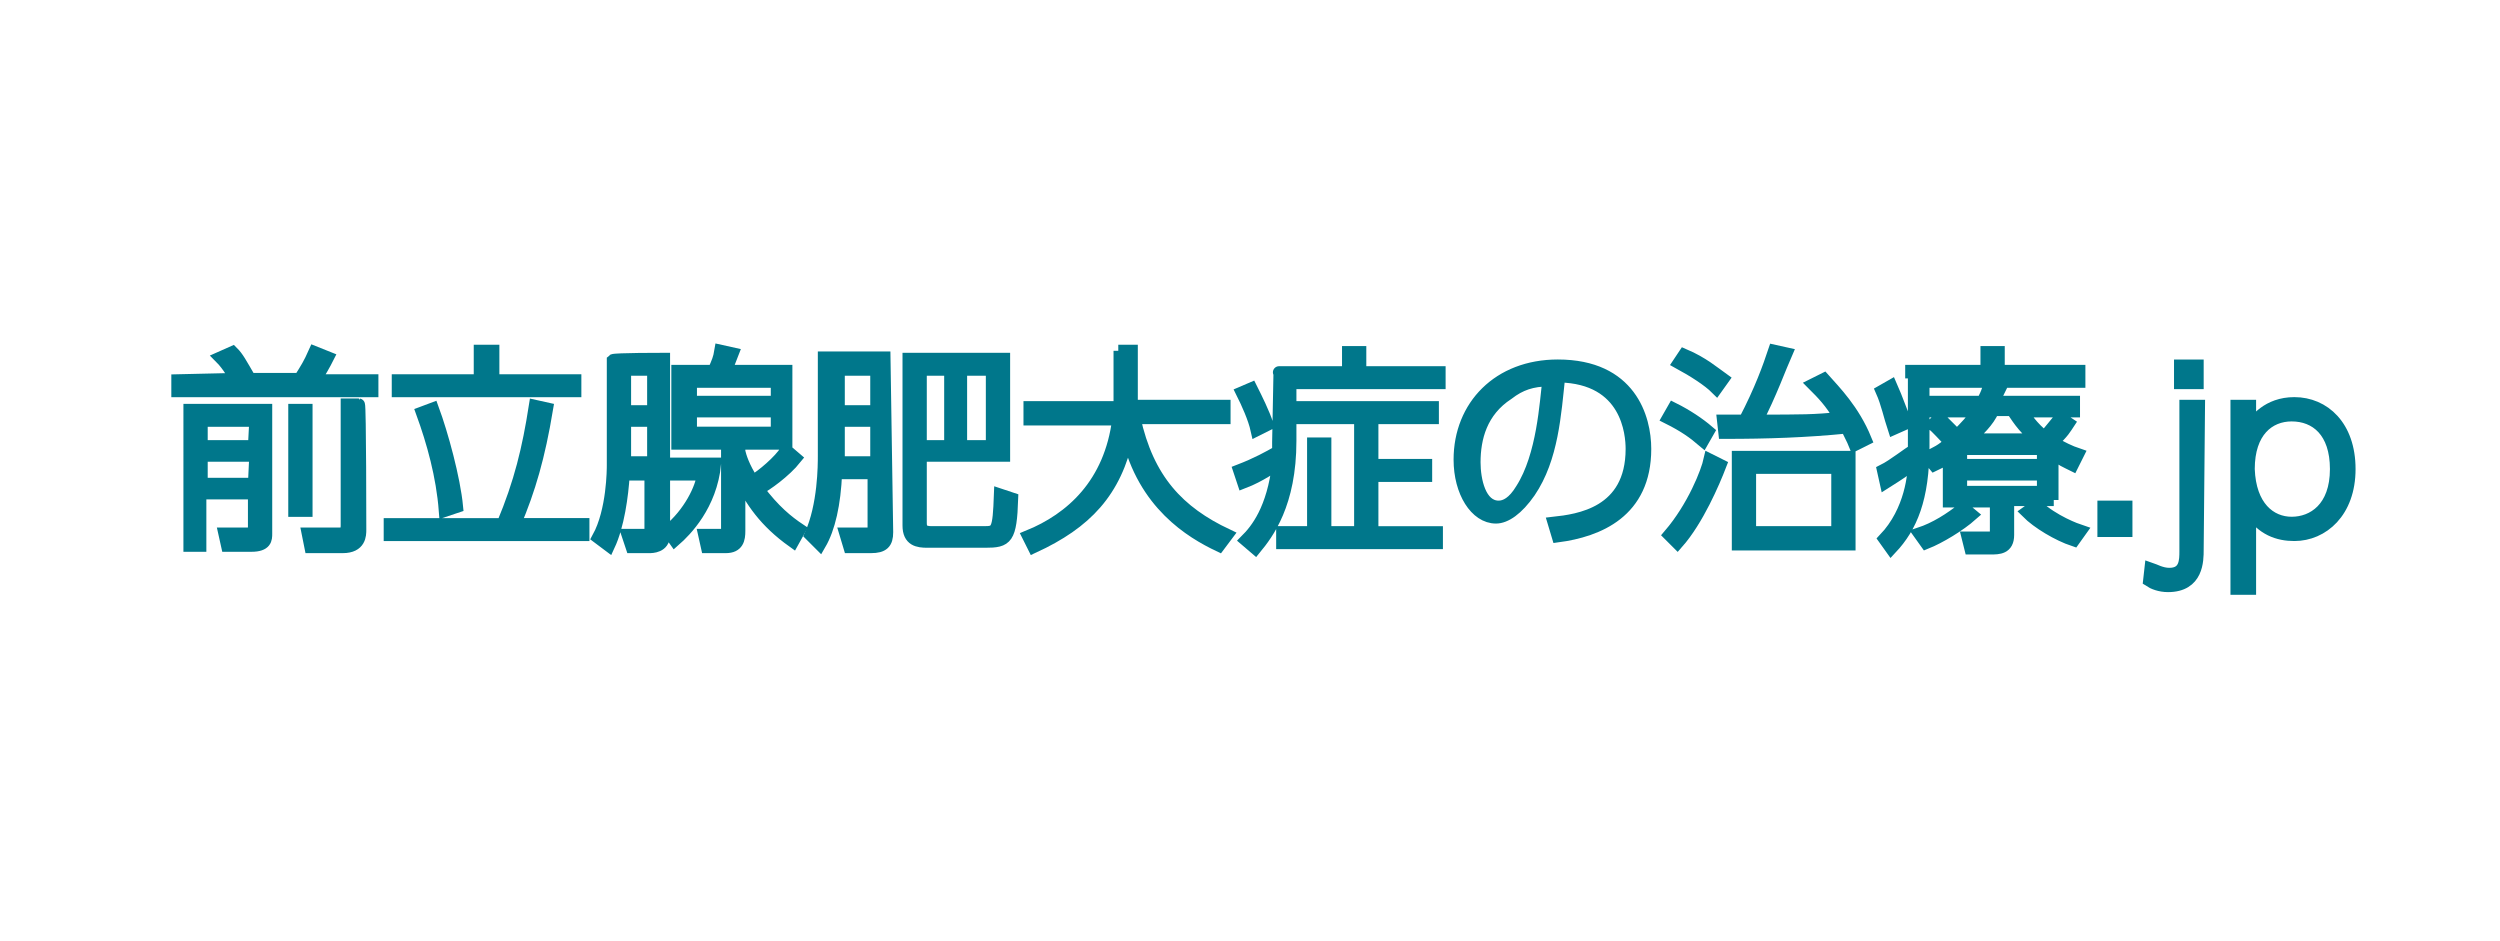
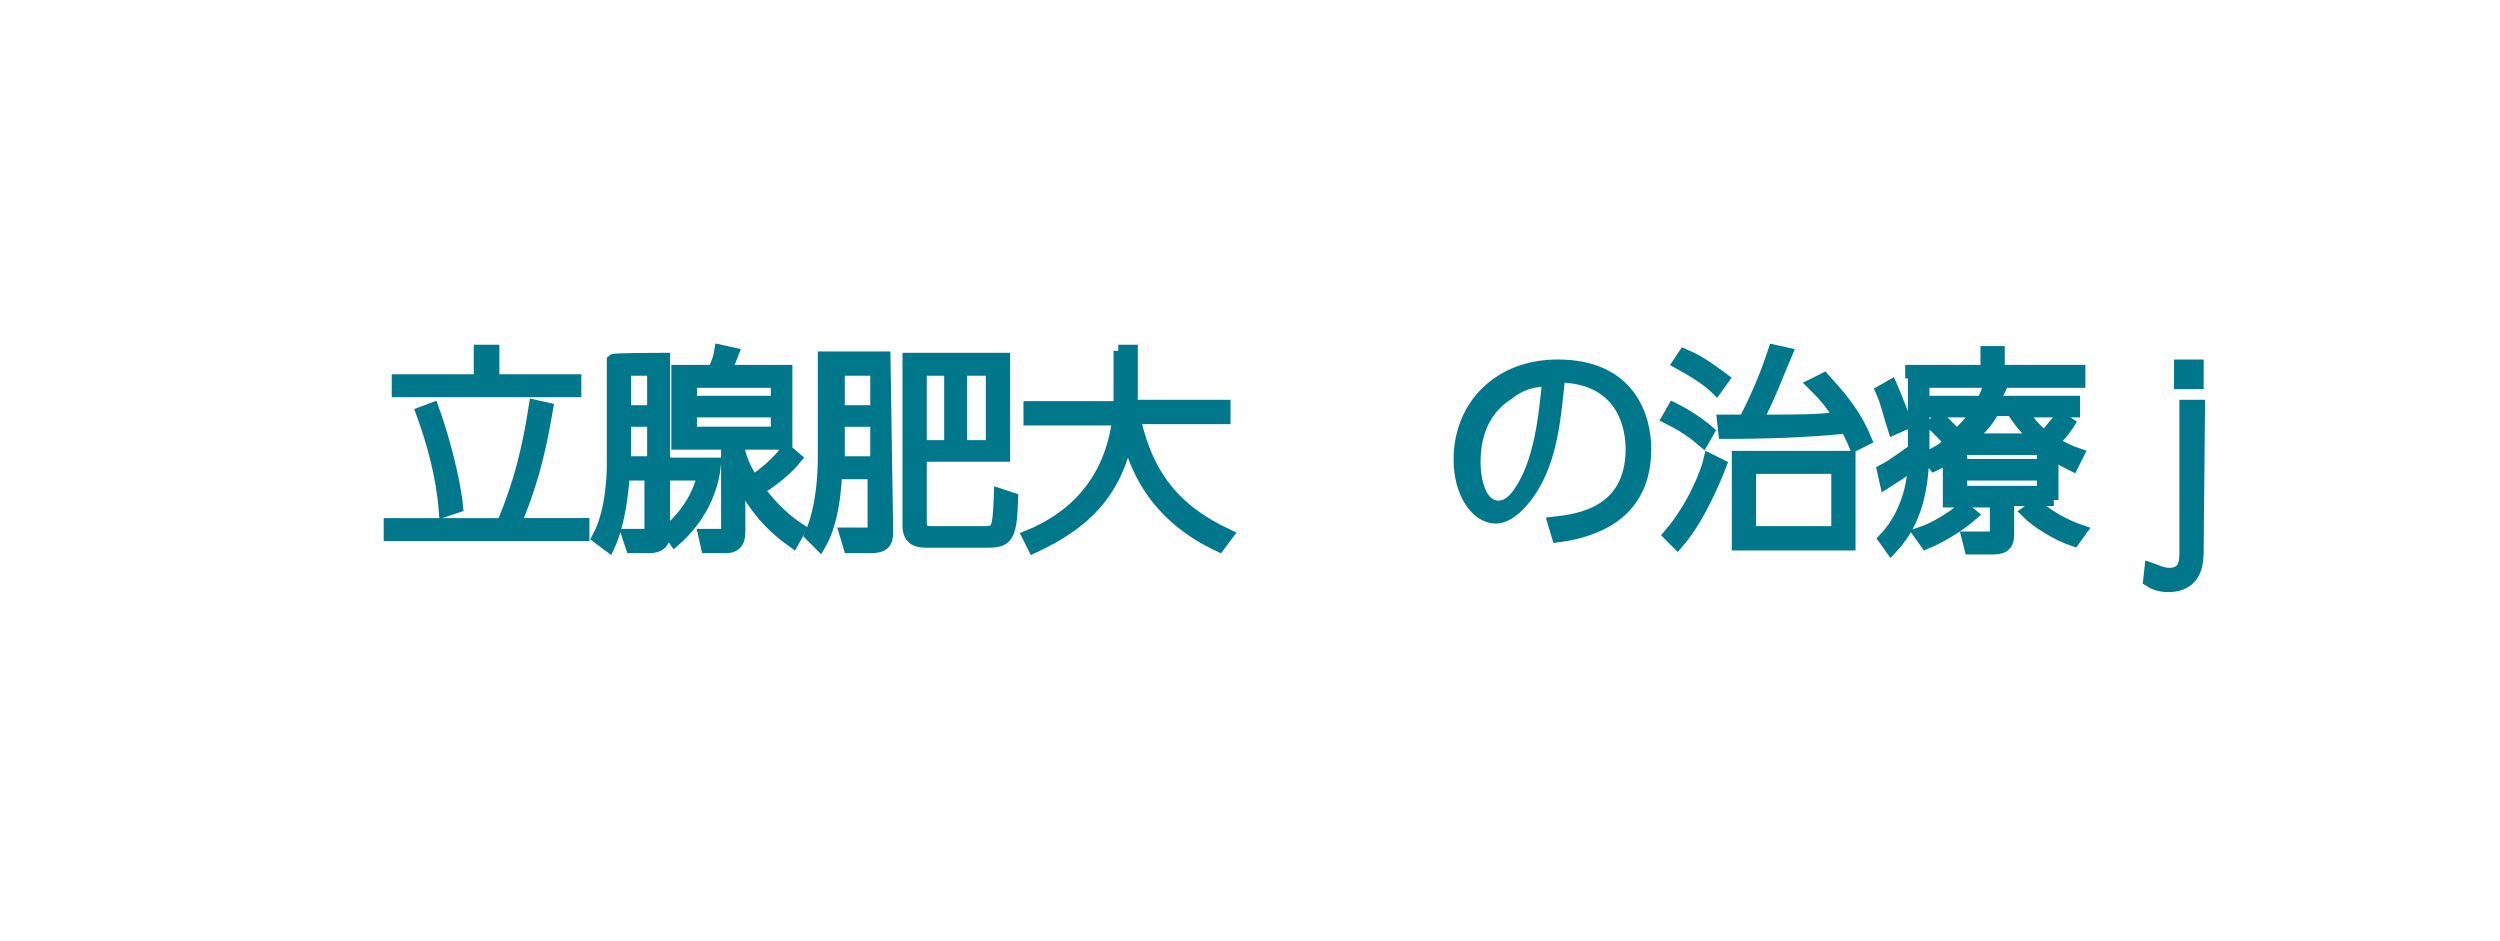
<svg xmlns="http://www.w3.org/2000/svg" version="1.1" id="レイヤー_1" x="0px" y="0px" viewBox="0 0 186 70" style="enable-background:new 0 0 186 70;" xml:space="preserve">
  <style type="text/css">
	.st0{fill:#00778B;stroke:#00778B;stroke-width:0.907;stroke-miterlimit:10;}
</style>
  <g>
-     <path class="st0" d="M17.5,28.2c0-0.1-0.5-1-1.1-1.6l0.9-0.4c0.4,0.4,0.6,0.8,1.3,2h3.7c0.5-0.8,0.7-1.1,1.1-2l1,0.4   c-0.2,0.4-0.7,1.3-1,1.7h4.3v0.8H13.2v-0.8L17.5,28.2L17.5,28.2z M19.8,30.5v9.2c0,0.4,0,0.9-1.1,0.9h-1.8l-0.2-0.9h1.7   c0.4,0,0.5,0,0.5-0.4v-2.6h-4v3.9h-0.8V30.5H19.8z M19,31.3h-4v1.9h3.9L19,31.3L19,31.3z M19,33.9h-4V36h3.9L19,33.9L19,33.9z    M22.8,30.5V38h-0.9v-7.5H22.8z M26.8,39.4c0,0.4,0,1.3-1.3,1.3h-2.4l-0.2-1h2.4c0.5,0,0.5-0.4,0.5-0.6v-9h0.9   C26.8,30.1,26.8,39.4,26.8,39.4z" />
    <path class="st0" d="M37.4,39c1.3-3.1,1.9-5.6,2.4-8.8l0.9,0.2c-0.6,3.6-1.3,6-2.4,8.6h5.1v0.8H29V39H37.4L37.4,39z M36.7,26.1v2.2   h6.1v0.8H29.6v-0.8h6.1v-2.2H36.7z M33.1,38c-0.2-2.6-0.9-5.1-1.7-7.3l0.8-0.3c0.7,1.9,1.6,5.2,1.8,7.3L33.1,38z" />
    <path class="st0" d="M49.4,26.7v13.1c0,0.9-0.9,0.9-1.1,0.9h-1.3l-0.3-0.9H48c0.4,0,0.4-0.3,0.4-0.5v-4h-2   c-0.1,1.6-0.4,3.8-1.1,5.3l-0.8-0.6c1.1-2,1.1-5.1,1.1-5.4v-7.8C45.7,26.7,49.4,26.7,49.4,26.7z M48.6,27.5h-2.1v3.1h2.1V27.5z    M48.6,31.3h-2.1v3.1h2.1V31.3z M49.7,39.5c1.6-1.3,2.5-3.2,2.6-4.2h-2.4v-0.8h3.3c-0.3,3.1-2.2,5-3,5.7L49.7,39.5z M59.2,34.1   c-0.8,1-2.2,2-2.8,2.3c1.2,1.6,2.2,2.4,3.1,3L59,40.3c-2.1-1.5-3.1-3-4-4.8v4c0,0.6-0.1,1.2-1,1.2h-1.4l-0.2-0.9h1.3   c0.4,0,0.4-0.1,0.4-0.4V33h-3.7v-5.4h2.7c0.3-0.7,0.4-0.9,0.5-1.5l0.9,0.2c-0.2,0.5-0.5,1.3-0.5,1.3h4.5V33h-3.5v0.6   c0.1,0.4,0.3,1.1,1,2.2c0.7-0.4,2-1.5,2.5-2.3L59.2,34.1z M57.8,28.4h-6.4v1.5h6.4V28.4z M57.8,30.6h-6.4v1.6h6.4V30.6z" />
    <path class="st0" d="M66,39.6c0,0.8-0.3,1.1-1.2,1.1h-1.6l-0.3-1h1.7c0.4,0,0.4-0.1,0.4-0.5v-4h-2.8c-0.1,2.3-0.5,4.1-1.2,5.3   l-0.7-0.7c1-2.2,1-5.2,1-5.9v-7.3h4.5L66,39.6L66,39.6z M65.2,27.5h-2.8v3.1h2.8V27.5z M65.2,31.3h-2.8v3.1h2.8V31.3z M74.7,33.9   h-6.2v5c0,0.4,0.1,0.7,0.8,0.7h3.9c1,0,1.1-0.1,1.2-2.8l0.9,0.3c-0.1,3-0.4,3.2-2,3.2h-4.3c-0.7,0-1.4-0.1-1.4-1.2V26.7h7.1   C74.7,26.7,74.7,33.9,74.7,33.9z M70.7,27.5h-2.2v5.7h2.2V27.5z M73.8,27.5h-2.3v5.7h2.3V27.5z" />
    <path class="st0" d="M83.2,26.1h1v4.1h6.9v0.9h-6.7c1,4.6,3.3,7,6.9,8.7l-0.6,0.8c-2.1-1-5.6-3.1-6.8-8.2c-0.9,4.2-3.1,6.5-7,8.3   l-0.4-0.8c3.2-1.3,6.1-3.9,6.7-8.7h-6.6v-0.9h6.7V26.1z" />
-     <path class="st0" d="M95.2,27.7h5.1v-1.5h0.9v1.5h5.9v0.8H96v4.3c0,4.7-1.7,6.9-2.6,8l-0.7-0.6c0.8-0.8,2-2.3,2.4-5.7   c-0.4,0.2-1.3,0.9-2.6,1.4l-0.3-0.9c1.3-0.5,2.2-1,2.9-1.4c0-0.2,0-0.4,0-0.7L95.2,27.7C95.1,27.7,95.2,27.7,95.2,27.7z M93.5,32   c-0.2-0.9-0.7-2-1.1-2.8l0.7-0.3c0.4,0.8,0.9,1.8,1.2,2.7L93.5,32z M106.6,31.1h-4.5v3.5h4v0.8h-4v4.2h4.8v0.8H95.4v-0.8h2.3V33   h0.9v6.6h2.6v-8.5h-4.5v-0.8h9.9L106.6,31.1L106.6,31.1z" />
    <path class="st0" d="M115.6,38.9c1.8-0.2,5.8-0.7,5.8-5.5c0-1.1-0.3-5.3-5.4-5.4c-0.3,2.8-0.5,6.1-2.2,8.6   c-0.9,1.3-1.8,1.9-2.5,1.9c-1.5,0-2.7-1.9-2.7-4.3c0-4,2.9-7,7.3-7c5.4,0,6.5,3.9,6.5,6.2c0,4.7-3.5,6.1-6.5,6.5L115.6,38.9z    M112.2,29.3c-2,1.3-2.5,3.3-2.5,5.1c0,1.3,0.4,3.3,1.8,3.3c0.5,0,1.1-0.3,1.7-1.3c1.6-2.5,1.8-6.5,2-8.1   C114,28.3,113.1,28.6,112.2,29.3z" />
    <path class="st0" d="M126.7,32.8c-0.7-0.6-1.4-1.1-2.6-1.7l0.4-0.7c1,0.5,1.9,1.1,2.6,1.7L126.7,32.8z M124.2,39.8   c1.8-2.1,2.8-4.7,3-5.6l0.8,0.4c-0.5,1.3-1.7,4.1-3.2,5.8L124.2,39.8z M127.7,28.9c-0.6-0.6-1.7-1.3-2.8-1.9l0.4-0.6   c1.4,0.6,2.2,1.3,2.9,1.8L127.7,28.9z M135.7,28.2c0.8,0.9,2.2,2.3,3.1,4.5l-0.8,0.4c-0.2-0.5-0.4-0.8-0.6-1.3   c-3,0.3-5.9,0.4-9.1,0.4l-0.1-0.9h1.6c1.2-2.3,1.8-4,2.2-5.2l0.9,0.2c-0.4,0.9-1.2,3.1-2.2,5c3.4,0,4.3,0,6.2-0.2   c-0.7-1.2-1.3-1.8-2-2.5L135.7,28.2z M137.6,40.5h-8.3V34h8.3V40.5z M136.7,34.8h-6.5v4.8h6.5V34.8z" />
    <path class="st0" d="M142.2,27.6h5.6v-1.4h0.9v1.4h6v0.8h-11.6v4.8c0,3.9-0.9,6-2.4,7.6l-0.5-0.7c2-2.1,2.2-4.9,2.2-5.7   c-0.8,0.7-1,0.8-2.1,1.5l-0.2-0.9c0.8-0.4,1.9-1.3,2.3-1.5v-5.8H142.2z M140.9,31.9c-0.3-0.9-0.5-1.9-0.9-2.8l0.7-0.4   c0.4,0.9,0.9,2.3,1.1,2.8L140.9,31.9z M142.8,39.7c1.2-0.4,2.3-1.1,3.3-1.9l0.6,0.5c-0.9,0.8-2.4,1.7-3.4,2.1L142.8,39.7z    M152.8,37.2h-3.4v2.6c0,1-0.7,1-1.3,1h-1.5l-0.2-0.8h1.7c0.4,0,0.4-0.2,0.4-0.5v-2.2h-3.5v-3.3c-0.4,0.3-0.7,0.4-1.1,0.6l-0.5-0.6   c0.6-0.3,1.1-0.5,1.7-1.1c-0.4-0.4-1.1-1.2-1.3-1.3l0.5-0.5c0.2,0.2,0.4,0.4,1.3,1.3c0.6-0.6,1.2-1.2,1.5-1.8h-3.6v-0.7h4   c0.2-0.4,0.3-0.6,0.4-0.9l0.8,0.1c-0.2,0.4-0.2,0.5-0.3,0.8h5.9v0.7h-3.9c0.3,0.4,0.8,1.2,1.7,1.9c0.4-0.4,0.9-1.1,1.2-1.4l0.6,0.4   c-0.2,0.3-0.4,0.7-1.2,1.4c0.7,0.4,1.3,0.7,1.9,0.9l-0.4,0.8c-0.4-0.2-0.9-0.4-1.5-0.9V37.2z M152,33.4h-6.1v1.2h6.1V33.4z    M152,35.3h-6.1v1.3h6.1V35.3z M151.6,32.7c-1.2-1-1.6-1.8-1.9-2.2h-1.4c-0.4,0.9-1.1,1.5-1.8,2.2H151.6z M151.5,37.6   c1.3,1.2,3,1.8,3.3,1.9l-0.5,0.7c-1.2-0.4-2.7-1.3-3.5-2.1L151.5,37.6z" />
-     <path class="st0" d="M158.2,37.7v1.8h-1.7v-1.8H158.2z" />
    <path class="st0" d="M163.5,40.9c0,0.8,0,2.7-2.2,2.7c-0.6,0-1.1-0.2-1.4-0.4l0.1-0.9c0.3,0.1,0.8,0.4,1.4,0.4c1.2,0,1.2-1,1.2-1.7   V30.2h1L163.5,40.9L163.5,40.9z M163.5,28.5h-1.3v-1.3h1.3V28.5z" />
-     <path class="st0" d="M166.4,30.2h1v1.6c0.4-0.5,1.3-1.8,3.3-1.8c2.2,0,4.1,1.7,4.1,4.9c0,3.2-2,4.9-4.1,4.9c-1.2,0-2.4-0.4-3.3-1.8   v5.8h-1V30.2z M170.5,38.9c1.6,0,3.3-1.1,3.3-4c0-2.8-1.5-4-3.3-4c-1.7,0-3.2,1.2-3.2,4C167.4,37.7,168.9,38.9,170.5,38.9z" />
  </g>
</svg>